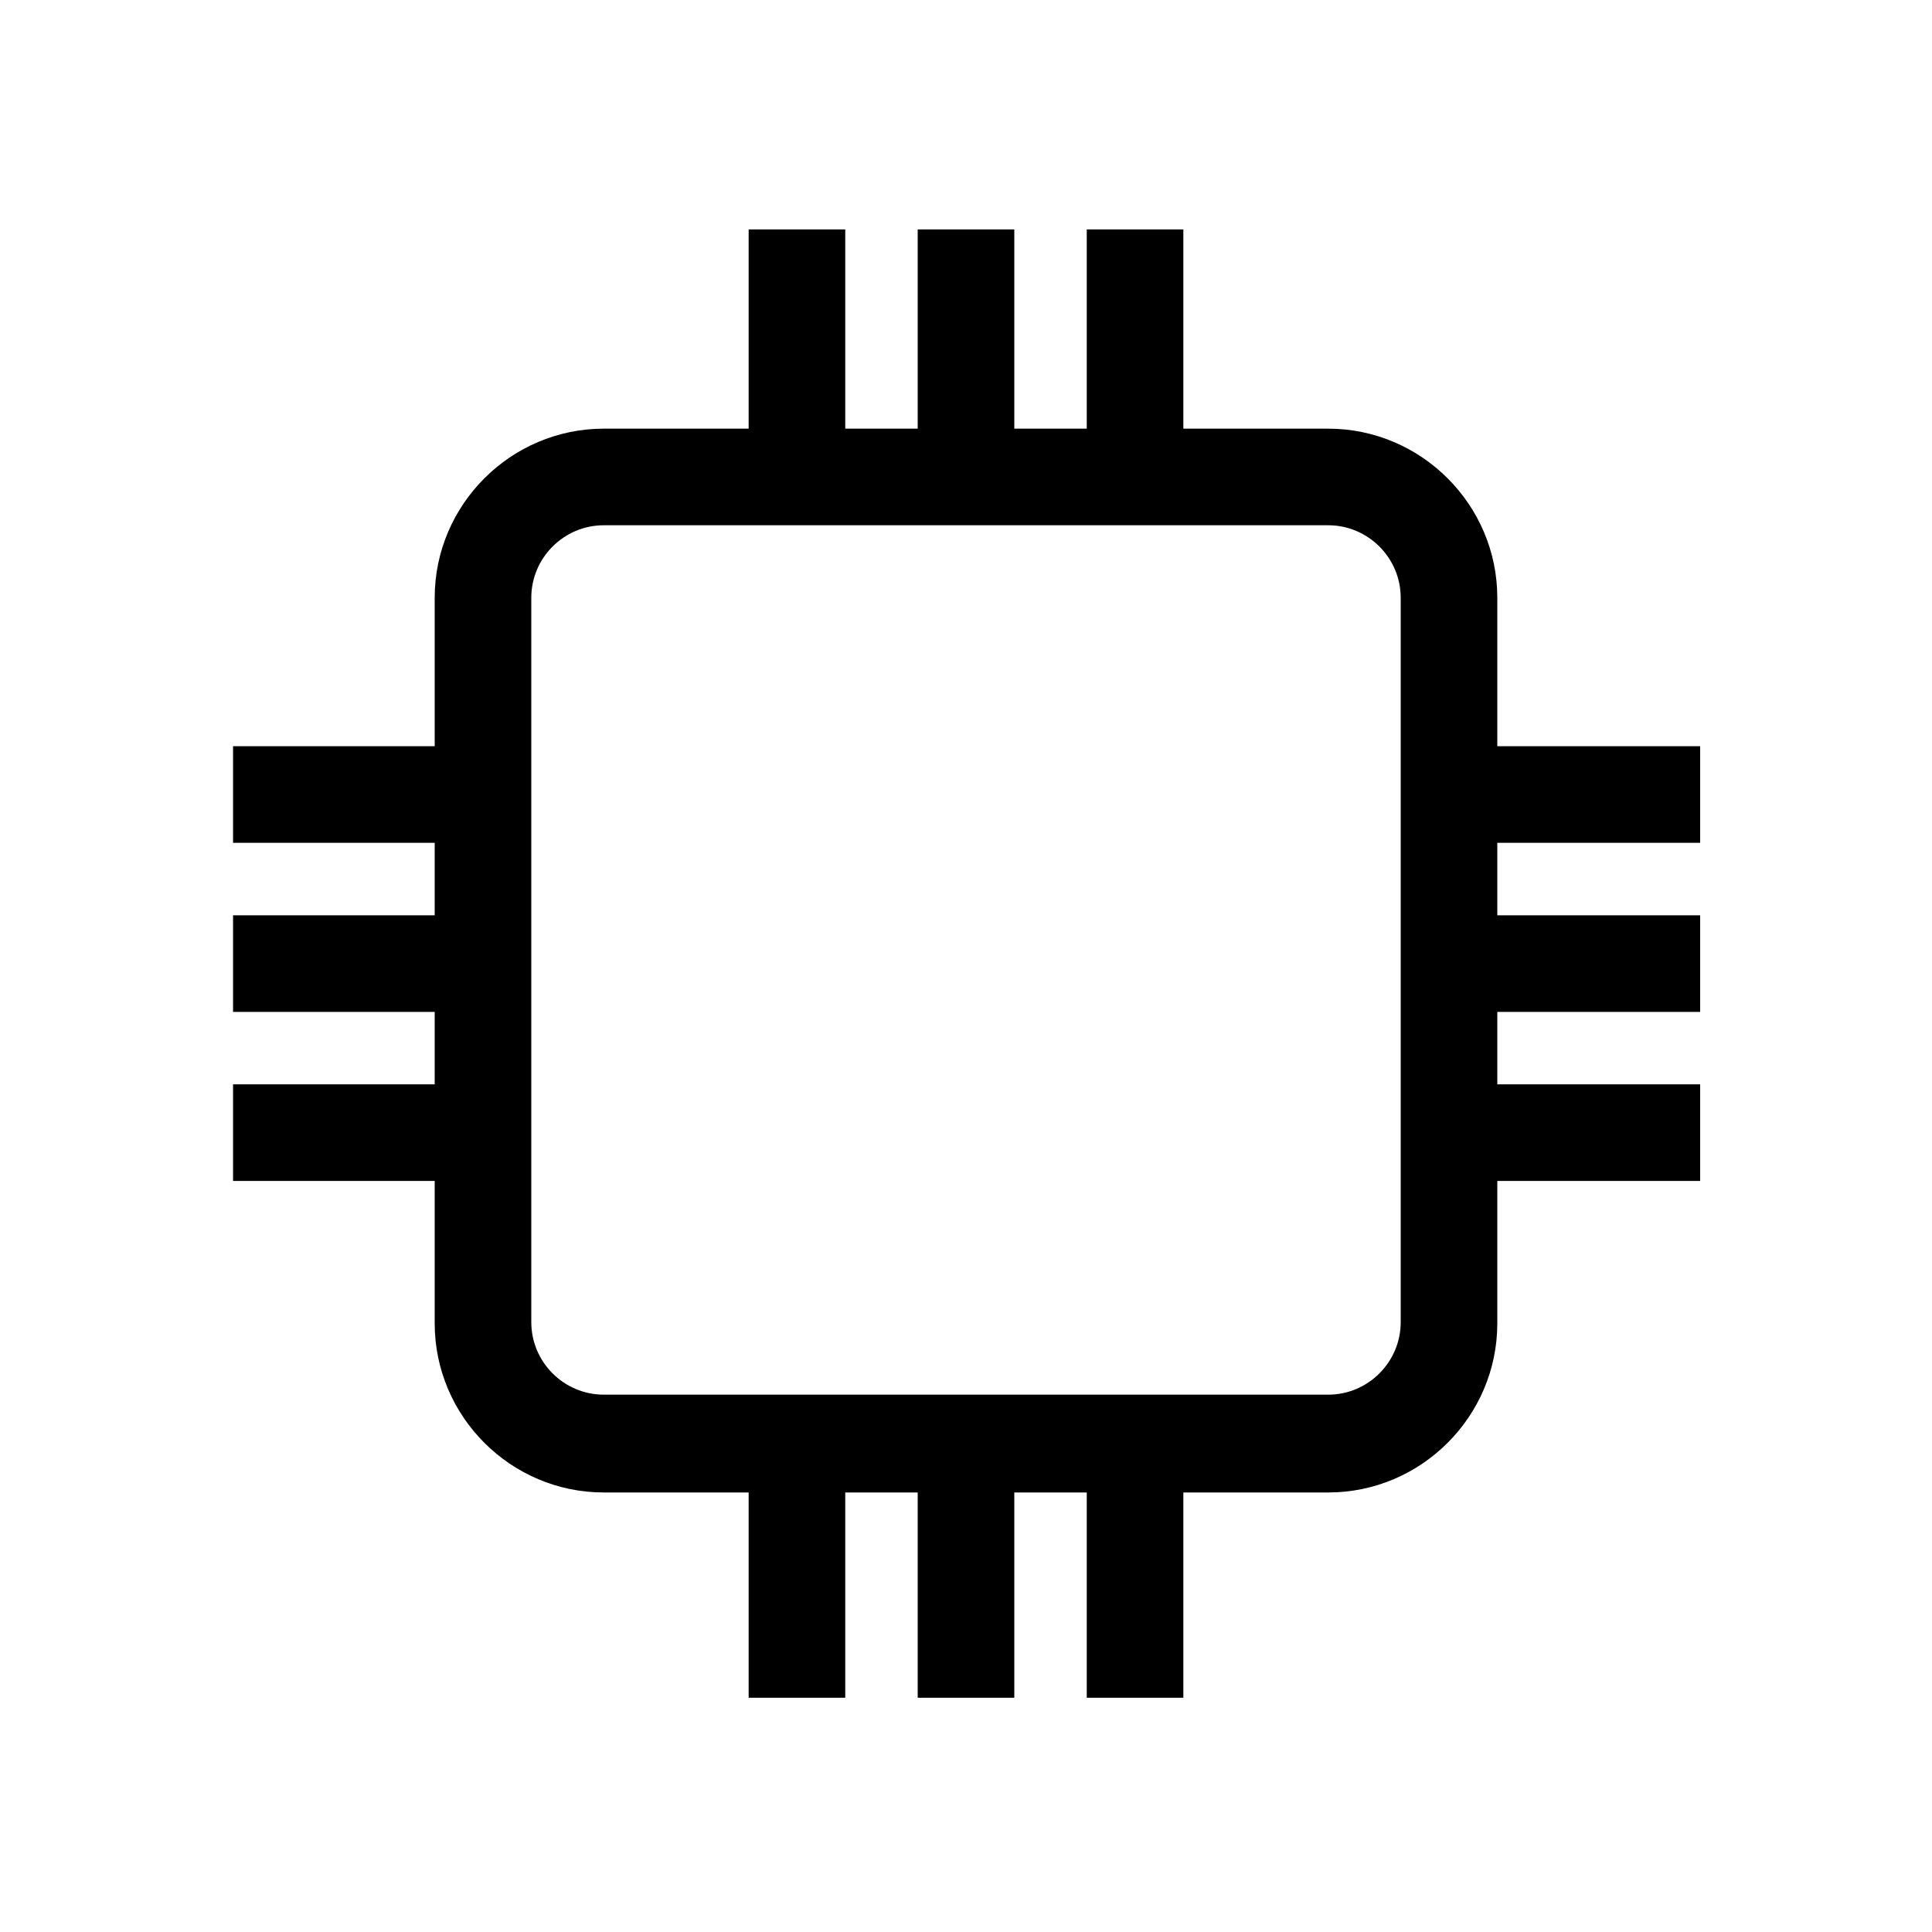
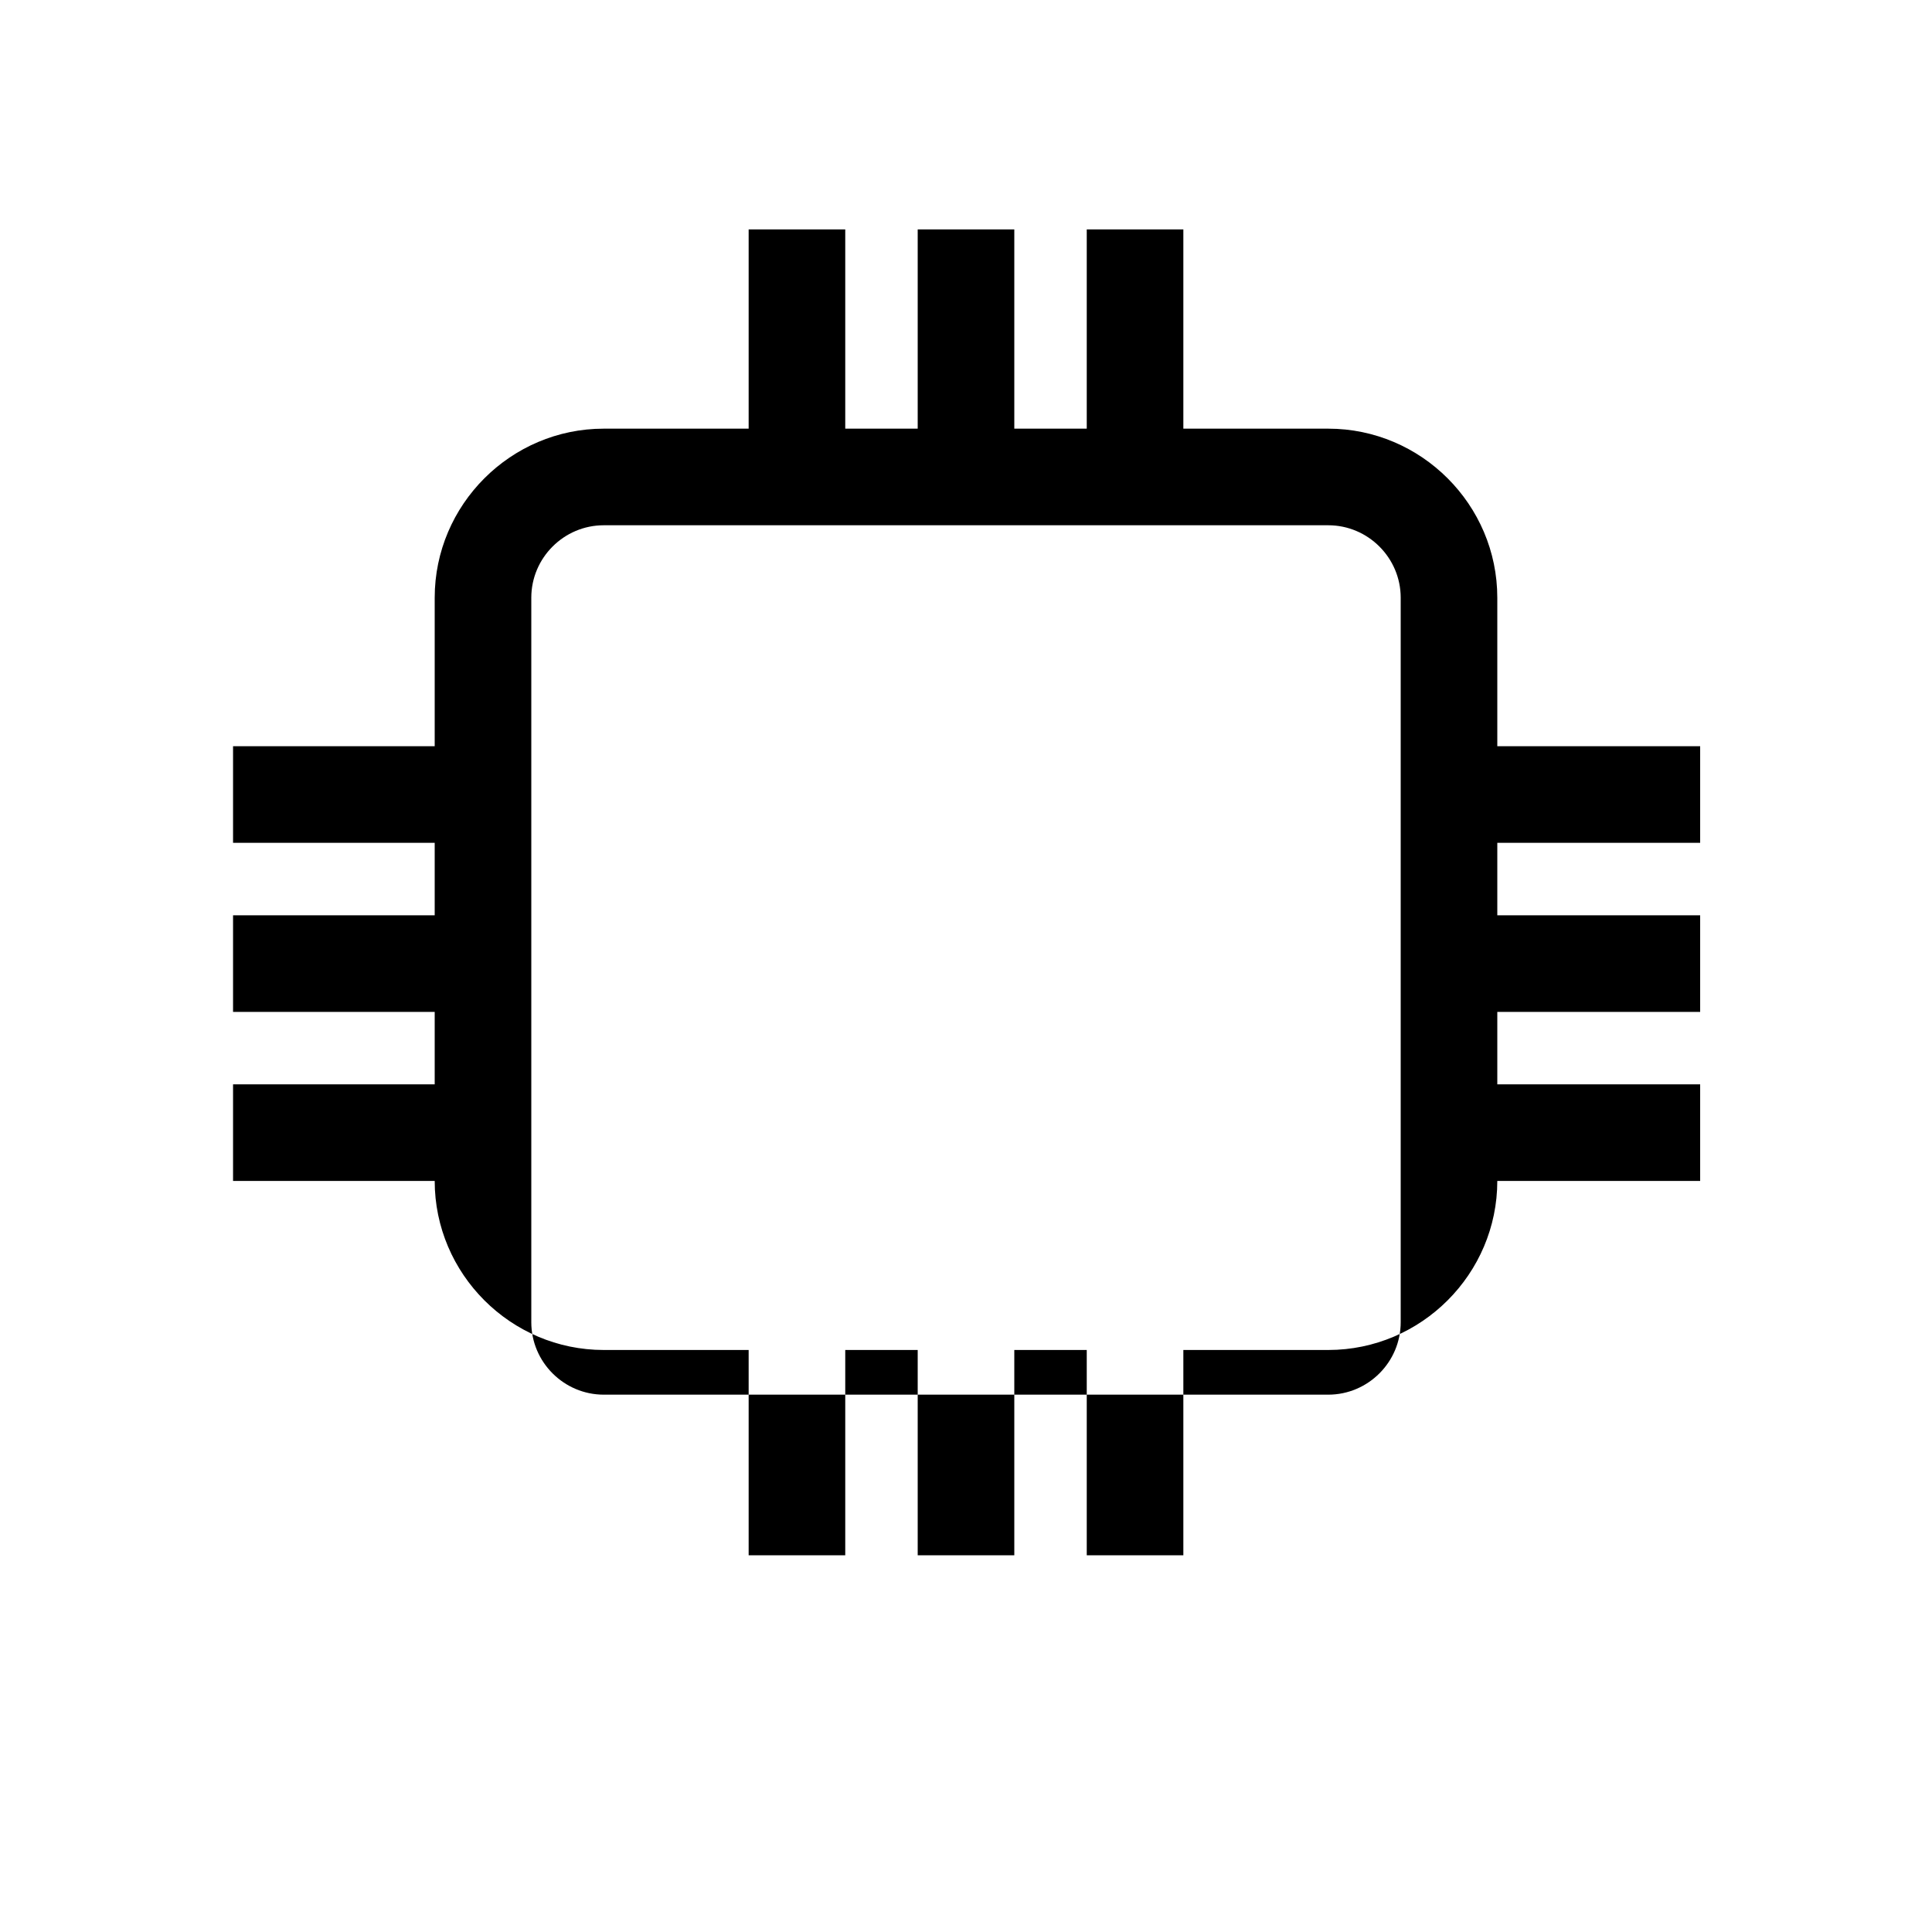
<svg xmlns="http://www.w3.org/2000/svg" xml:space="preserve" style="enable-background:new 0 0 160 160;" viewBox="0 0 160 160" y="0px" x="0px" version="1.1">
  <style type="text/css">
	.st0{display:none;}
	.st1{display:inline;}
	.st2{fill:#FFFFFF;}
</style>
  <g id="Hilfslinien">
</g>
  <g class="st0" id="Hintergrund">
    <g class="st1">
-       <rect height="160" width="160" class="st2" />
-     </g>
+       </g>
  </g>
  <g id="Ebene_1">
-     <path d="M140.8,69.8v-8H124V49.5c0-7.7-6.3-14-14-14H98V19h-8v16.5h-6V19h-8v16.5h-6V19h-8v16.5H50c-7.7,0-14,6.3-14,14v12.3H19.3   v8H36v6H19.3v8H36v6H19.3v8H36v11.8c0,7.7,6.3,14,14,14h12v17h8v-17h6v17h8v-17h6v17h8v-17h12c7.7,0,14-6.3,14-14V97.8h16.8v-8H124   v-6h16.8v-8H124v-6H140.8z M116,109.5c0,3.3-2.7,6-6,6H50c-3.3,0-6-2.7-6-6v-60c0-3.3,2.7-6,6-6h60c3.3,0,6,2.7,6,6V109.5z" />
+     <path d="M140.8,69.8v-8H124V49.5c0-7.7-6.3-14-14-14H98V19h-8v16.5h-6V19h-8v16.5h-6V19h-8v16.5H50c-7.7,0-14,6.3-14,14v12.3H19.3   v8H36v6H19.3v8H36v6H19.3v8H36c0,7.7,6.3,14,14,14h12v17h8v-17h6v17h8v-17h6v17h8v-17h12c7.7,0,14-6.3,14-14V97.8h16.8v-8H124   v-6h16.8v-8H124v-6H140.8z M116,109.5c0,3.3-2.7,6-6,6H50c-3.3,0-6-2.7-6-6v-60c0-3.3,2.7-6,6-6h60c3.3,0,6,2.7,6,6V109.5z" />
  </g>
</svg>